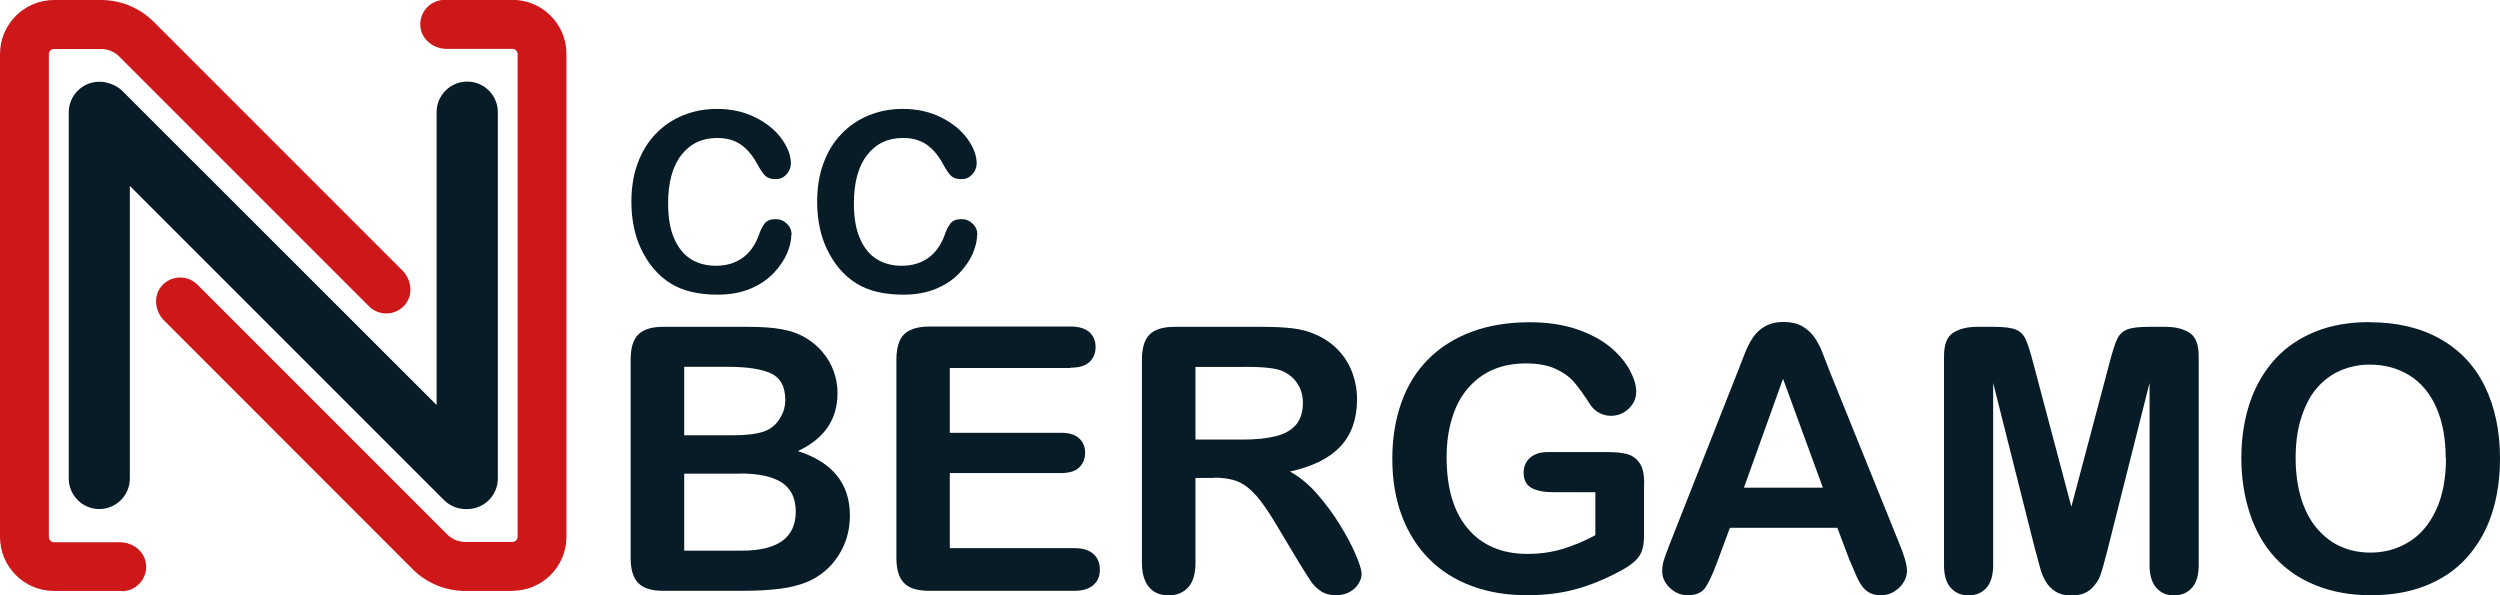
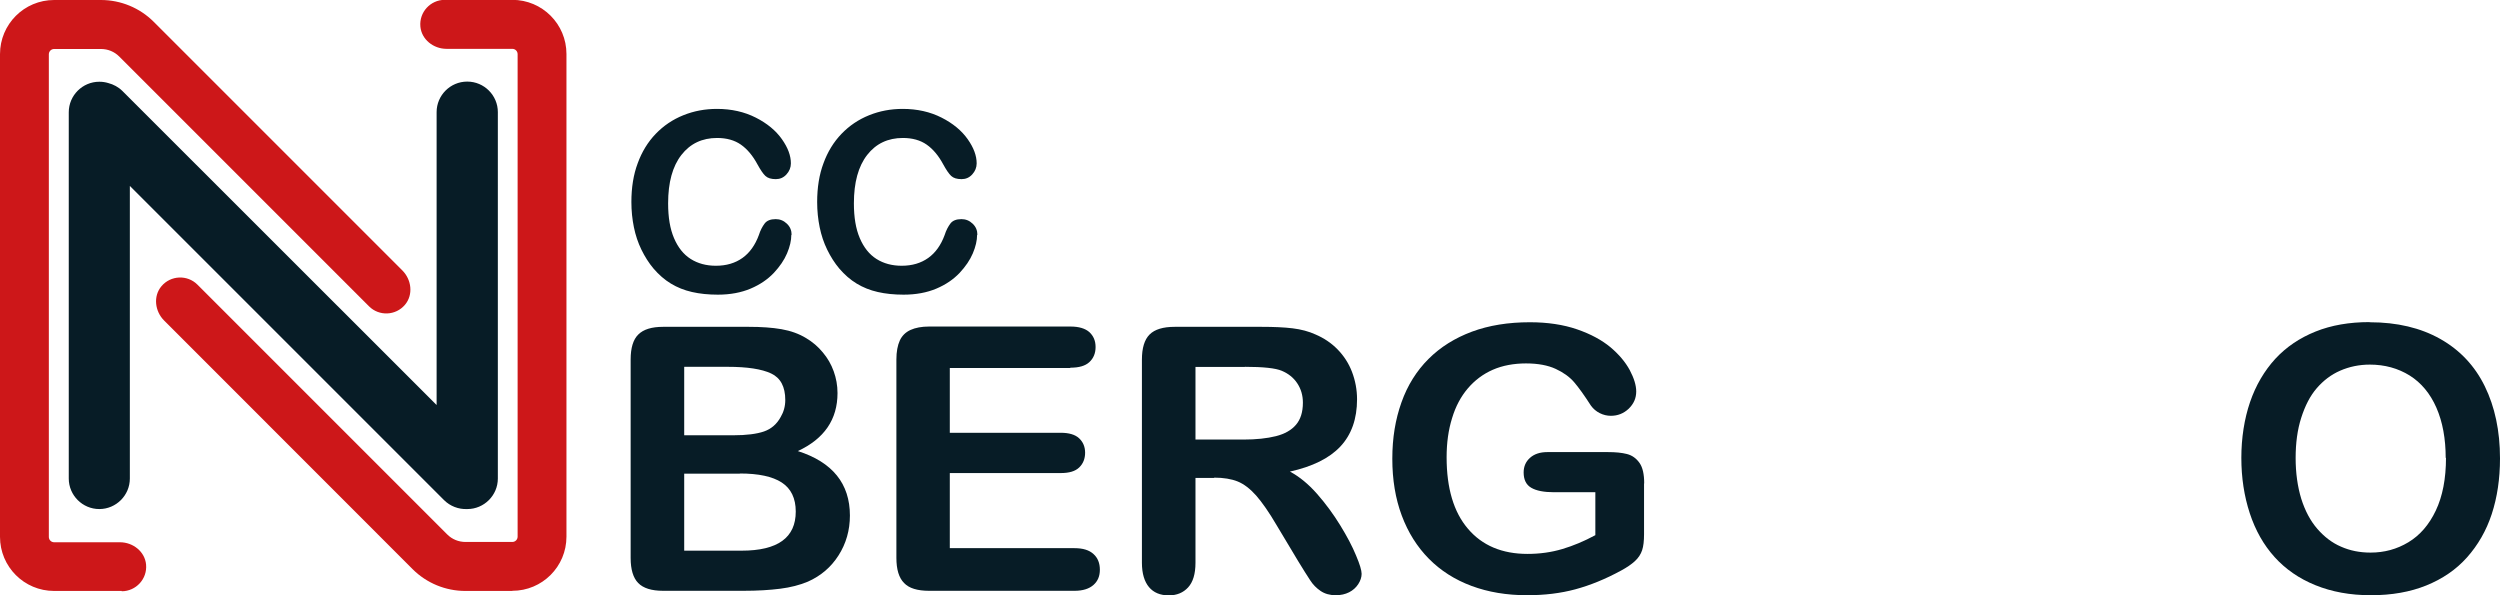
<svg xmlns="http://www.w3.org/2000/svg" id="Layer_2" data-name="Layer 2" viewBox="0 0 169.43 40.35">
  <defs>
    <style>
      .cls-1 {
        fill: #cd1719;
      }

      .cls-1, .cls-2 {
        stroke-width: 0px;
      }

      .cls-2 {
        fill: #071c26;
      }
    </style>
  </defs>
  <g id="Layer_1-2" data-name="Layer 1">
    <g>
      <g>
        <g>
          <path class="cls-1" d="m34.71,40.05h-3.17c-1.34,0-2.63-.53-3.58-1.48L11.12,21.72c-.62-.62-.75-1.64-.18-2.32.63-.75,1.76-.79,2.44-.11l16.93,16.93c.33.33.77.51,1.24.51h3.17c.2,0,.36-.16.36-.36V3.67c0-.2-.16-.36-.36-.36h-4.46c-.88,0-1.69-.63-1.77-1.51-.09-.98.69-1.81,1.65-1.81h4.58c2.03,0,3.67,1.64,3.67,3.67v32.71c0,2.03-1.64,3.67-3.67,3.67Z" />
          <path class="cls-1" d="m8.25,40.05H3.67c-2.03,0-3.67-1.64-3.67-3.67V3.67C0,1.64,1.64,0,3.67,0h3.17c1.34,0,2.63.53,3.58,1.48l16.85,16.85c.62.62.75,1.64.18,2.32-.63.75-1.76.79-2.44.11L8.08,3.83c-.33-.33-.77-.51-1.24-.51h-3.17c-.2,0-.36.16-.36.36v32.71c0,.2.16.36.36.36h4.46c.88,0,1.69.63,1.77,1.51.09.98-.69,1.81-1.65,1.81Z" />
        </g>
        <path class="cls-2" d="m31.66,5.53h0c-1.14,0-2.07.93-2.07,2.07v19.85L8.3,6.17c-.27-.27-.61-.45-.96-.54-.19-.06-.4-.09-.61-.09h0c-1.14,0-2.07.93-2.07,2.07v24.82c0,1.14.93,2.07,2.07,2.07h0c1.14,0,2.07-.93,2.07-2.07V12.6l21.29,21.29c.42.42.99.63,1.55.61,0,0,.02,0,.03,0h0c1.14,0,2.07-.93,2.07-2.07V7.6c0-1.14-.93-2.07-2.07-2.07Z" />
      </g>
      <g>
        <path class="cls-2" d="m53.63,15.91c0,.39-.1.81-.29,1.26-.19.45-.49.89-.9,1.33-.41.43-.93.79-1.57,1.06s-1.38.41-2.22.41c-.64,0-1.23-.06-1.75-.18-.53-.12-1-.31-1.43-.57-.43-.26-.82-.6-1.18-1.02-.32-.38-.59-.81-.82-1.28-.23-.47-.4-.98-.51-1.52-.11-.54-.17-1.11-.17-1.71,0-.98.14-1.86.43-2.63.28-.77.69-1.44,1.22-1.99.53-.55,1.15-.97,1.87-1.26s1.47-.43,2.28-.43c.98,0,1.86.2,2.63.59s1.36.88,1.77,1.46c.41.58.61,1.12.61,1.64,0,.28-.1.53-.3.75s-.44.32-.72.32c-.32,0-.55-.07-.71-.22-.16-.15-.33-.41-.53-.77-.32-.6-.7-1.05-1.13-1.35-.43-.3-.97-.45-1.61-.45-1.01,0-1.82.38-2.42,1.15-.6.77-.9,1.86-.9,3.28,0,.95.13,1.73.4,2.36.27.63.64,1.1,1.13,1.41s1.06.46,1.71.46c.71,0,1.31-.18,1.8-.53.49-.35.86-.87,1.11-1.55.1-.32.24-.58.39-.78.15-.2.4-.3.75-.3.29,0,.54.1.76.31s.32.46.32.76Z" />
        <path class="cls-2" d="m66.22,15.91c0,.39-.1.81-.29,1.26-.19.45-.49.89-.9,1.33-.41.43-.93.79-1.57,1.06s-1.38.41-2.22.41c-.64,0-1.23-.06-1.75-.18-.53-.12-1-.31-1.43-.57-.43-.26-.82-.6-1.18-1.02-.32-.38-.59-.81-.82-1.28-.23-.47-.4-.98-.51-1.52-.11-.54-.17-1.11-.17-1.71,0-.98.14-1.86.43-2.63.28-.77.69-1.44,1.22-1.99.53-.55,1.15-.97,1.87-1.26s1.47-.43,2.28-.43c.98,0,1.86.2,2.63.59s1.36.88,1.77,1.46c.41.58.61,1.12.61,1.64,0,.28-.1.53-.3.75s-.44.32-.72.32c-.32,0-.55-.07-.71-.22-.16-.15-.33-.41-.53-.77-.32-.6-.7-1.05-1.13-1.35-.43-.3-.97-.45-1.61-.45-1.01,0-1.82.38-2.42,1.15-.6.77-.9,1.86-.9,3.28,0,.95.13,1.73.4,2.36.27.63.64,1.1,1.13,1.41s1.06.46,1.71.46c.71,0,1.31-.18,1.8-.53.49-.35.86-.87,1.11-1.55.1-.32.24-.58.39-.78.15-.2.4-.3.75-.3.29,0,.54.1.76.31s.32.46.32.76Z" />
      </g>
      <g>
        <path class="cls-2" d="m50.41,40.04h-5.47c-.79,0-1.35-.18-1.69-.53-.34-.35-.51-.92-.51-1.69v-13.45c0-.79.17-1.36.52-1.7.35-.35.91-.52,1.68-.52h5.8c.85,0,1.59.05,2.22.16.63.11,1.19.31,1.68.61.42.25.8.57,1.12.96.33.39.57.81.74,1.28s.26.96.26,1.48c0,1.79-.9,3.1-2.69,3.93,2.35.75,3.53,2.21,3.53,4.37,0,1-.26,1.9-.77,2.7-.51.8-1.2,1.39-2.08,1.78-.55.23-1.17.39-1.88.48s-1.53.14-2.48.14Zm-4.04-15.17v4.63h3.32c.9,0,1.6-.09,2.09-.26.49-.17.87-.5,1.13-.98.2-.34.31-.72.31-1.15,0-.9-.32-1.5-.96-1.8-.64-.3-1.62-.45-2.94-.45h-2.94Zm3.77,7.23h-3.77v5.22h3.89c2.45,0,3.67-.88,3.67-2.65,0-.9-.32-1.56-.95-1.97-.63-.41-1.58-.61-2.84-.61Z" />
        <path class="cls-2" d="m72.54,24.94h-8.17v4.39h7.52c.55,0,.97.12,1.24.37.27.25.41.58.41.98s-.13.74-.4,1c-.27.26-.68.38-1.25.38h-7.52v5.09h8.45c.57,0,1,.13,1.29.4.29.26.43.62.43,1.06s-.14.77-.43,1.03c-.29.26-.72.4-1.29.4h-9.85c-.79,0-1.36-.17-1.7-.53-.35-.35-.52-.92-.52-1.7v-13.45c0-.52.08-.95.23-1.28.15-.33.4-.57.73-.72.33-.15.75-.23,1.26-.23h9.57c.58,0,1.01.13,1.29.38.28.26.42.59.42,1.01s-.14.76-.42,1.02c-.28.26-.71.38-1.29.38Z" />
        <path class="cls-2" d="m82.29,32.39h-1.27v5.75c0,.76-.17,1.31-.5,1.67-.33.36-.77.54-1.31.54-.58,0-1.03-.19-1.34-.56s-.48-.92-.48-1.65v-13.77c0-.78.17-1.35.52-1.7.35-.35.92-.52,1.7-.52h5.9c.81,0,1.51.03,2.09.1s1.1.21,1.56.42c.56.24,1.06.57,1.49,1.01s.76.95.98,1.53c.22.58.34,1.2.34,1.85,0,1.33-.38,2.4-1.13,3.2-.75.8-1.89,1.36-3.42,1.7.64.34,1.26.85,1.84,1.51s1.11,1.38,1.57,2.13c.46.75.82,1.43,1.07,2.04.26.61.38,1.02.38,1.25s-.08.47-.23.7c-.15.23-.36.42-.62.55-.26.13-.56.2-.9.2-.41,0-.75-.1-1.03-.29-.28-.19-.52-.43-.71-.73s-.47-.72-.81-1.29l-1.45-2.42c-.52-.89-.99-1.56-1.4-2.03-.41-.46-.83-.78-1.25-.95-.42-.17-.96-.26-1.6-.26Zm2.07-7.52h-3.34v4.92h3.25c.87,0,1.6-.08,2.2-.23.6-.15,1.05-.41,1.36-.77.31-.36.47-.86.47-1.5,0-.5-.13-.93-.38-1.31-.25-.38-.6-.66-1.05-.85-.42-.18-1.26-.27-2.5-.27Z" />
        <path class="cls-2" d="m111.42,32.77v3.43c0,.46-.04.82-.13,1.09s-.25.52-.49.74c-.24.22-.55.43-.92.63-1.08.59-2.12,1.01-3.12,1.28s-2.09.4-3.27.4c-1.38,0-2.63-.21-3.76-.63s-2.1-1.04-2.89-1.84c-.8-.81-1.41-1.78-1.84-2.93-.43-1.15-.64-2.43-.64-3.85s.21-2.67.62-3.82c.41-1.16,1.03-2.14,1.83-2.94.81-.81,1.79-1.42,2.94-1.85,1.16-.43,2.47-.64,3.93-.64,1.2,0,2.27.16,3.2.48s1.68.73,2.26,1.21c.58.49,1.01,1,1.31,1.55.29.55.44,1.03.44,1.45,0,.46-.17.84-.51,1.17-.34.32-.74.48-1.21.48-.26,0-.51-.06-.75-.18-.24-.12-.44-.29-.6-.51-.45-.7-.83-1.23-1.14-1.59-.31-.36-.73-.66-1.25-.9-.52-.24-1.19-.37-2.01-.37s-1.59.14-2.25.43c-.66.29-1.22.71-1.69,1.26-.47.55-.83,1.22-1.07,2.02-.25.8-.37,1.68-.37,2.65,0,2.1.48,3.72,1.45,4.85.96,1.13,2.31,1.7,4.03,1.7.84,0,1.62-.11,2.36-.33.74-.22,1.48-.53,2.24-.94v-2.91h-2.81c-.67,0-1.19-.1-1.53-.3-.35-.2-.52-.55-.52-1.04,0-.4.14-.73.43-.99s.68-.39,1.18-.39h4.11c.5,0,.93.04,1.28.13.35.09.63.29.85.6s.32.77.32,1.39Z" />
-         <path class="cls-2" d="m125.37,38.02l-.85-2.25h-7.28l-.85,2.29c-.33.9-.62,1.5-.85,1.81s-.62.47-1.16.47c-.46,0-.86-.17-1.21-.5-.35-.33-.52-.71-.52-1.14,0-.24.04-.5.12-.76.08-.26.22-.62.4-1.09l4.58-11.62c.13-.33.29-.73.47-1.2.18-.47.38-.86.59-1.17.21-.31.48-.56.82-.75s.75-.29,1.25-.29.93.1,1.26.29.61.44.82.74c.21.3.38.62.52.97s.32.81.54,1.39l4.67,11.55c.37.88.55,1.52.55,1.92s-.17.8-.52,1.14-.76.52-1.25.52c-.29,0-.53-.05-.73-.15s-.37-.24-.51-.42-.29-.44-.45-.81c-.16-.36-.29-.68-.41-.96Zm-7.18-4.97h5.35l-2.7-7.38-2.65,7.38Z" />
-         <path class="cls-2" d="m137.95,37.35l-2.87-11.4v12.35c0,.68-.15,1.2-.46,1.54-.3.34-.71.51-1.21.51s-.89-.17-1.2-.51c-.31-.34-.46-.85-.46-1.54v-14.16c0-.78.2-1.31.61-1.58.41-.27.96-.41,1.65-.41h1.12c.68,0,1.17.06,1.47.18.31.12.53.34.68.66s.31.83.5,1.55l2.6,9.8,2.6-9.8c.19-.72.35-1.23.5-1.55s.37-.54.68-.66c.3-.12.79-.18,1.47-.18h1.12c.69,0,1.24.14,1.65.41.41.27.61.8.61,1.58v14.16c0,.68-.15,1.2-.46,1.54-.31.34-.71.51-1.23.51-.48,0-.88-.17-1.18-.51s-.46-.85-.46-1.54v-12.35l-2.87,11.4c-.19.74-.34,1.28-.46,1.63-.12.35-.34.66-.65.95-.32.28-.76.43-1.32.43-.42,0-.78-.09-1.07-.27-.29-.18-.52-.42-.68-.7-.16-.28-.29-.6-.38-.95-.09-.35-.19-.71-.29-1.08Z" />
        <path class="cls-2" d="m160.6,21.84c1.86,0,3.45.38,4.78,1.13,1.33.75,2.34,1.82,3.02,3.21s1.03,3.02,1.03,4.89c0,1.38-.19,2.64-.56,3.77s-.94,2.11-1.68,2.94-1.67,1.46-2.76,1.9-2.34.66-3.75.66-2.65-.23-3.76-.68c-1.11-.45-2.03-1.09-2.77-1.91-.74-.82-1.3-1.81-1.68-2.97-.38-1.16-.57-2.41-.57-3.75s.2-2.64.59-3.78.97-2.12,1.71-2.93c.75-.81,1.66-1.42,2.73-1.85,1.07-.43,2.29-.64,3.66-.64Zm5.15,9.2c0-1.31-.21-2.45-.63-3.41-.42-.96-1.03-1.69-1.81-2.18-.79-.49-1.69-.74-2.7-.74-.72,0-1.39.14-2.01.41s-1.14.67-1.59,1.19-.79,1.19-1.05,2c-.26.81-.38,1.72-.38,2.73s.13,1.94.38,2.76c.26.82.62,1.5,1.09,2.04.47.54,1,.95,1.61,1.21.61.27,1.27.4,2,.4.93,0,1.78-.23,2.56-.7s1.4-1.18,1.86-2.15.69-2.16.69-3.58Z" />
      </g>
    </g>
  </g>
</svg>